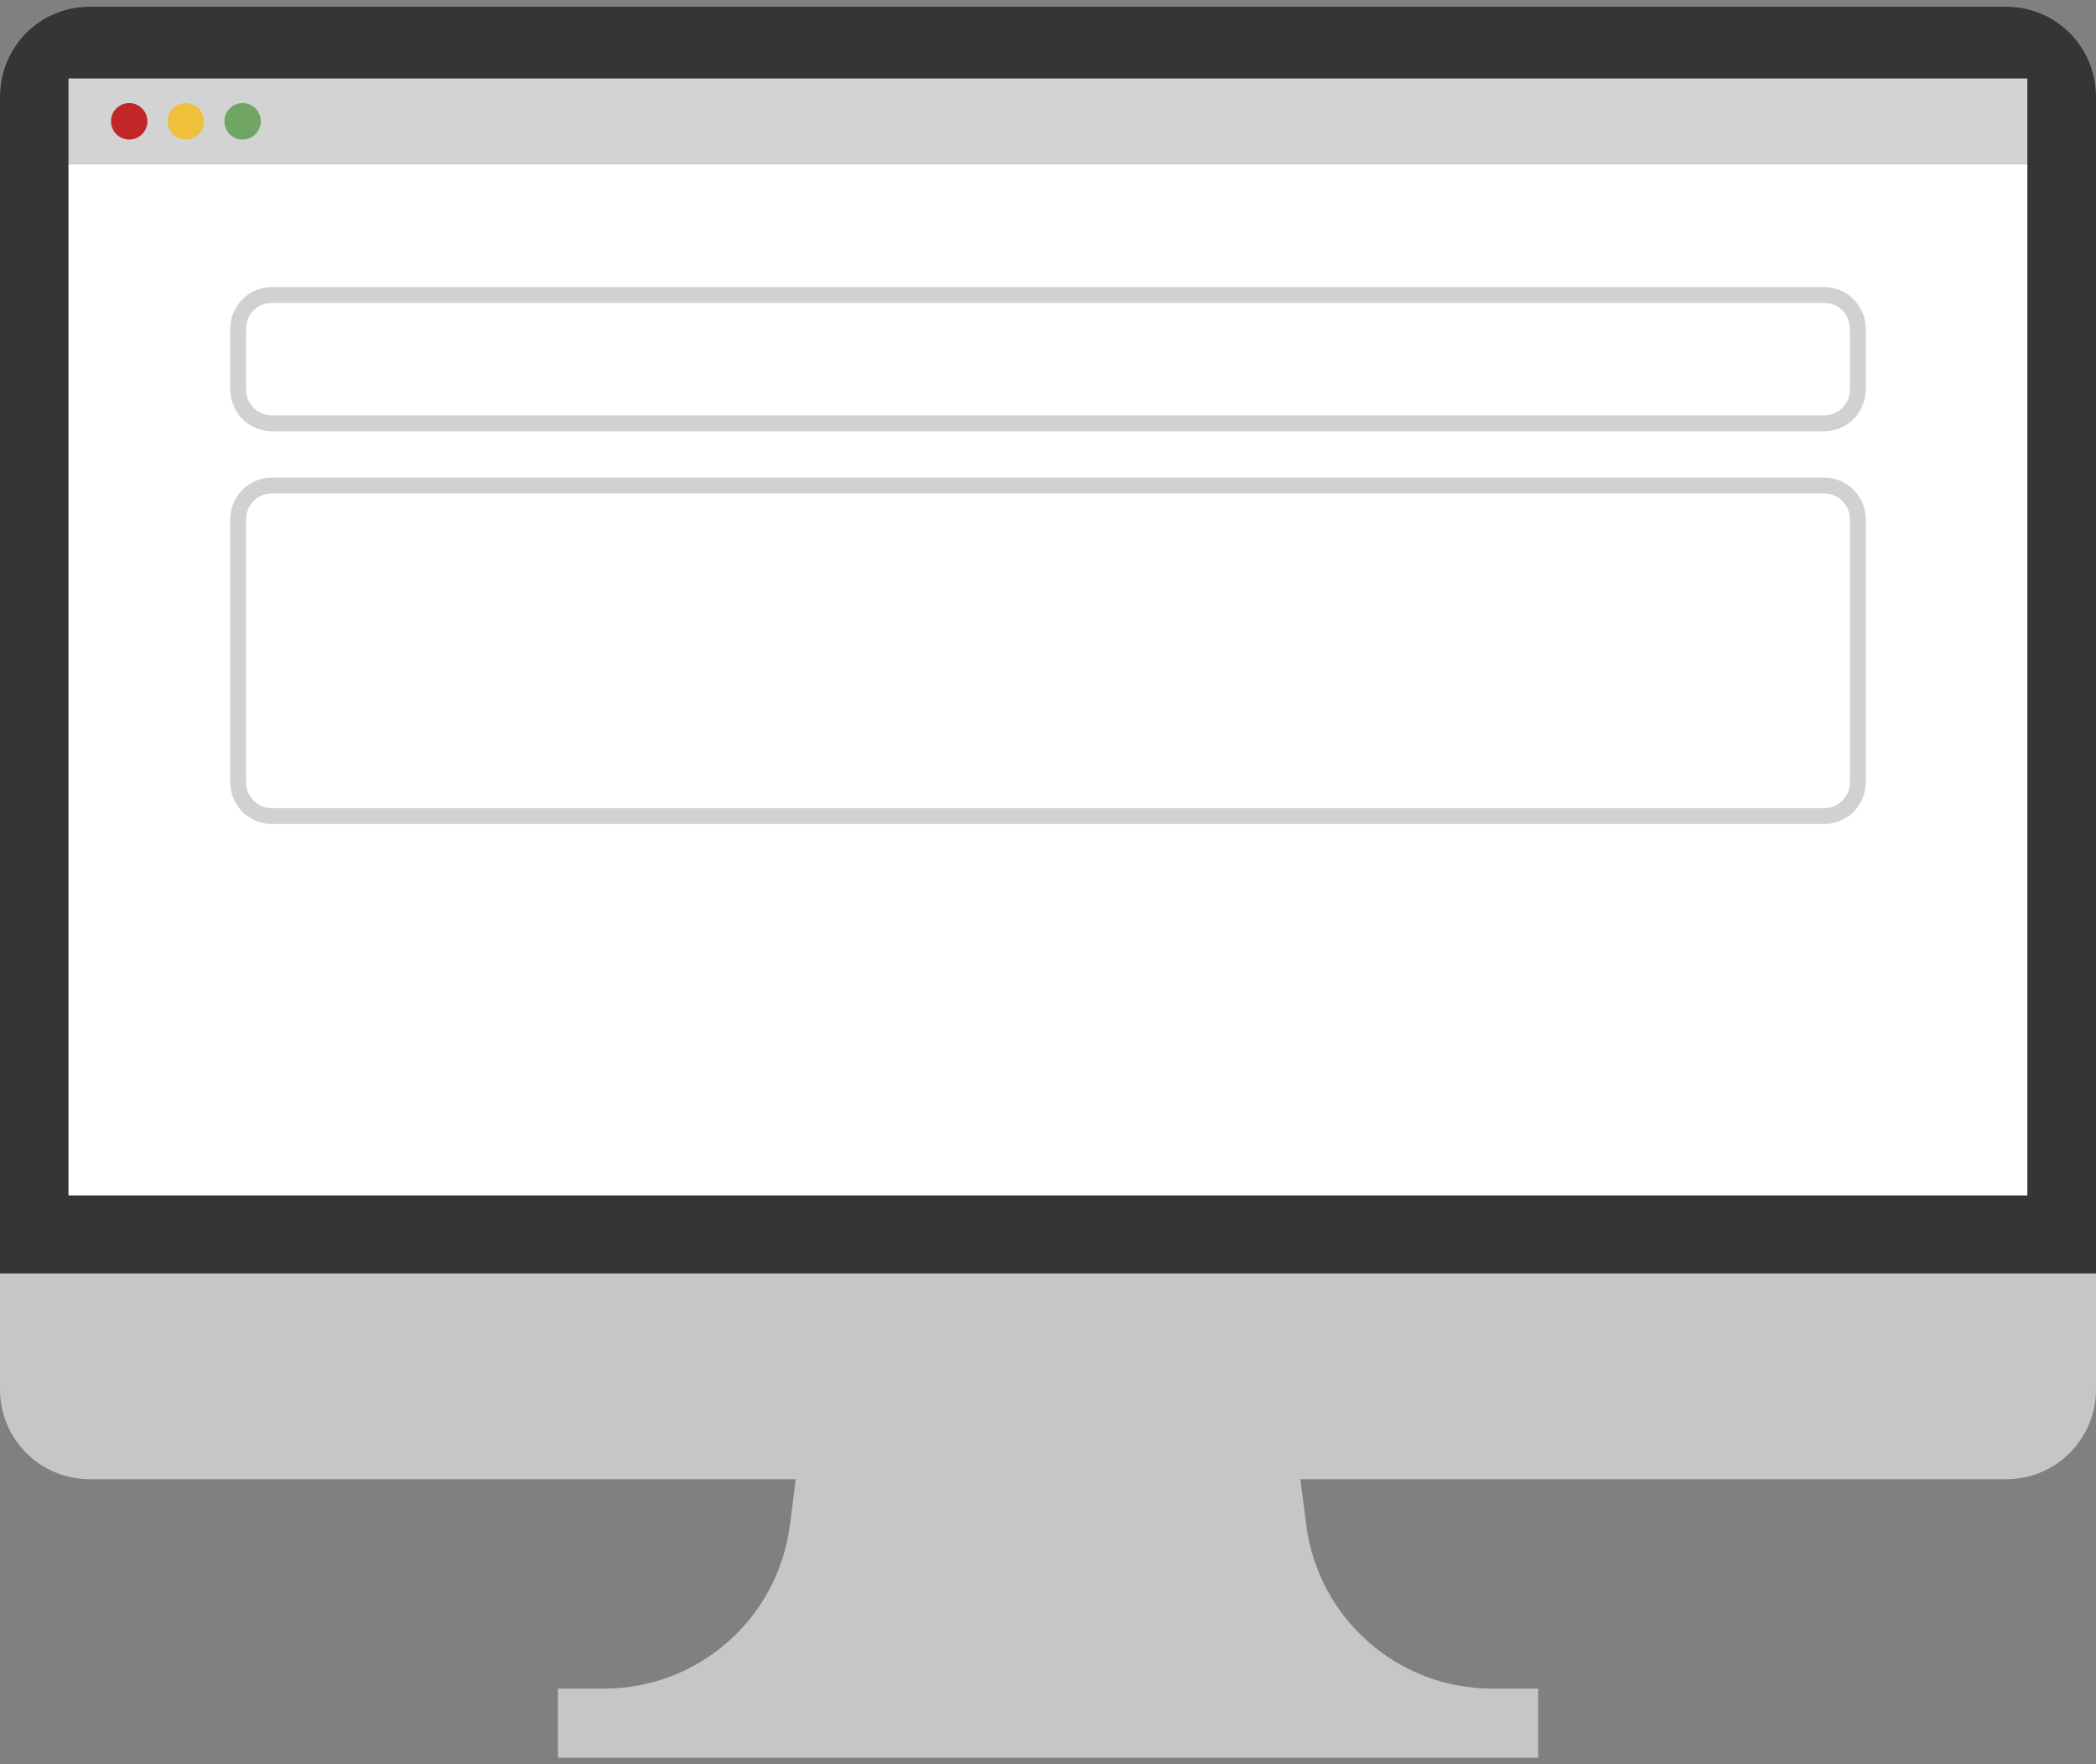
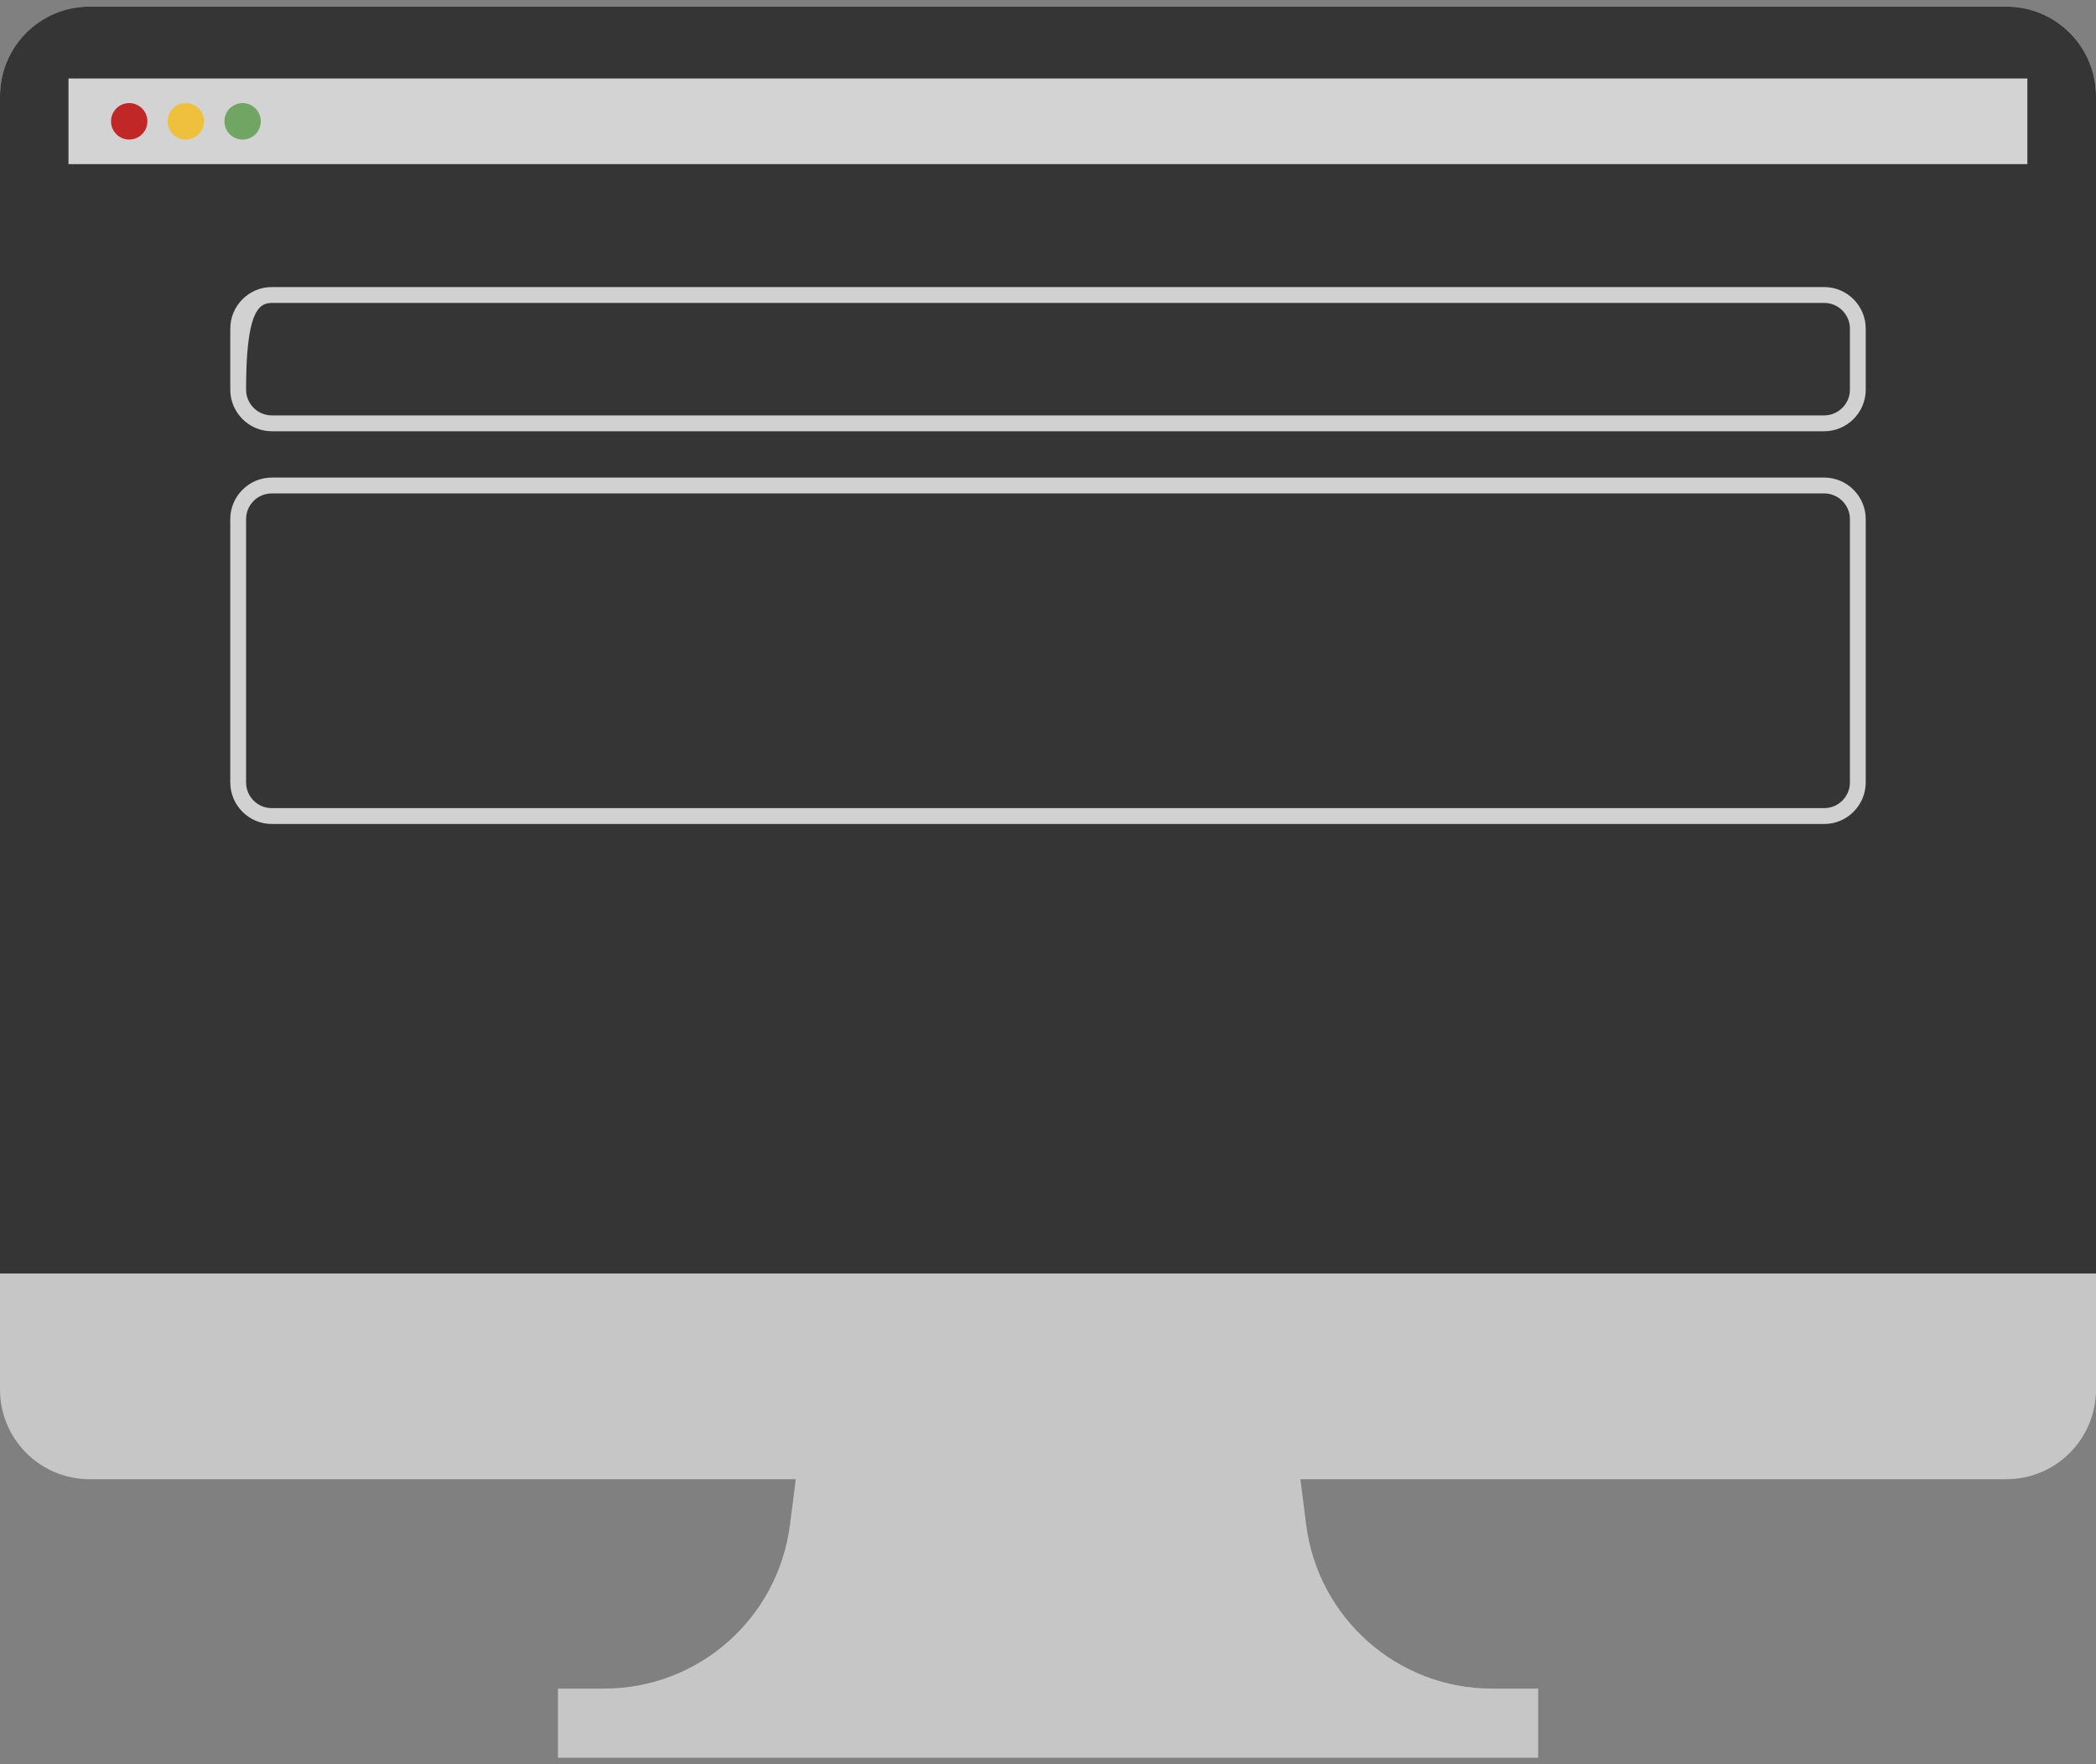
<svg xmlns="http://www.w3.org/2000/svg" viewBox="0 0 158 133" fill="none">
  <rect x="0" y="0" width="158" height="133" fill="#808080" stroke="none" />
  <path d="M98.462 114.936L96.877 102.489H61.135L59.55 114.936C58.643 122.002 52.659 127.287 45.553 127.287H42.06V132.5H115.952V127.287H112.459C105.353 127.287 99.368 121.99 98.462 114.936Z" fill="#C6C6C6" />
  <path d="M151.252 0.5H6.748C3.021 0.5 0 3.53 0 7.267V104.737C0 108.474 3.021 111.504 6.748 111.504H151.252C154.979 111.504 158 108.474 158 104.737V7.267C158 3.53 154.979 0.5 151.252 0.5Z" fill="#C6C6C6" />
  <path d="M6.748 0.5H151.252C154.972 0.5 158 3.525 158 7.267V95.997H0V7.267C0 3.525 3.016 0.5 6.748 0.5Z" fill="#353535" />
  <path d="M152.826 5.916H5.162V12.373H152.826V5.916Z" fill="#D3D3D3" />
-   <path d="M152.826 12.373H5.162V90.114H152.826V12.373Z" fill="white" />
  <path d="M9.74 10.52C10.497 10.52 11.111 9.904 11.111 9.145C11.111 8.385 10.497 7.77 9.74 7.77C8.983 7.77 8.369 8.385 8.369 9.145C8.369 9.904 8.983 10.52 9.74 10.52Z" fill="#C12727" />
  <path d="M14.008 10.52C14.765 10.52 15.379 9.904 15.379 9.145C15.379 8.385 14.765 7.77 14.008 7.77C13.251 7.77 12.637 8.385 12.637 9.145C12.637 9.904 13.251 10.52 14.008 10.52Z" fill="#EFC03C" />
  <path d="M18.288 10.52C19.045 10.52 19.659 9.904 19.659 9.145C19.659 8.385 19.045 7.77 18.288 7.77C17.531 7.77 16.917 8.385 16.917 9.145C16.917 9.904 17.531 10.52 18.288 10.52Z" fill="#70A563" />
-   <path d="M137.518 22.835C138.579 22.835 139.45 23.708 139.45 24.772V29.375C139.45 30.439 138.579 31.312 137.518 31.312H20.482C19.421 31.312 18.55 30.439 18.55 29.375V24.772C18.55 23.708 19.409 22.835 20.482 22.835H137.518ZM137.518 21.639H20.482C18.765 21.639 17.358 23.05 17.358 24.772V29.375C17.358 31.097 18.765 32.508 20.482 32.508H137.518C139.235 32.508 140.642 31.097 140.642 29.375V24.772C140.642 23.05 139.235 21.639 137.518 21.639Z" fill="#D1D1D1" />
+   <path d="M137.518 22.835C138.579 22.835 139.45 23.708 139.45 24.772V29.375C139.45 30.439 138.579 31.312 137.518 31.312H20.482C19.421 31.312 18.55 30.439 18.55 29.375C18.55 23.708 19.409 22.835 20.482 22.835H137.518ZM137.518 21.639H20.482C18.765 21.639 17.358 23.05 17.358 24.772V29.375C17.358 31.097 18.765 32.508 20.482 32.508H137.518C139.235 32.508 140.642 31.097 140.642 29.375V24.772C140.642 23.05 139.235 21.639 137.518 21.639Z" fill="#D1D1D1" />
  <path d="M137.518 37.196C138.579 37.196 139.45 38.068 139.45 39.133V58.98C139.45 60.044 138.579 60.917 137.518 60.917H20.482C19.421 60.917 18.55 60.056 18.55 58.98V39.133C18.55 38.068 19.409 37.196 20.482 37.196H137.518ZM137.518 36H20.482C18.765 36 17.358 37.411 17.358 39.133V58.98C17.358 60.702 18.765 62.113 20.482 62.113H137.518C139.235 62.113 140.642 60.702 140.642 58.98V39.133C140.642 37.411 139.235 36 137.518 36Z" fill="#D1D1D1" />
</svg>